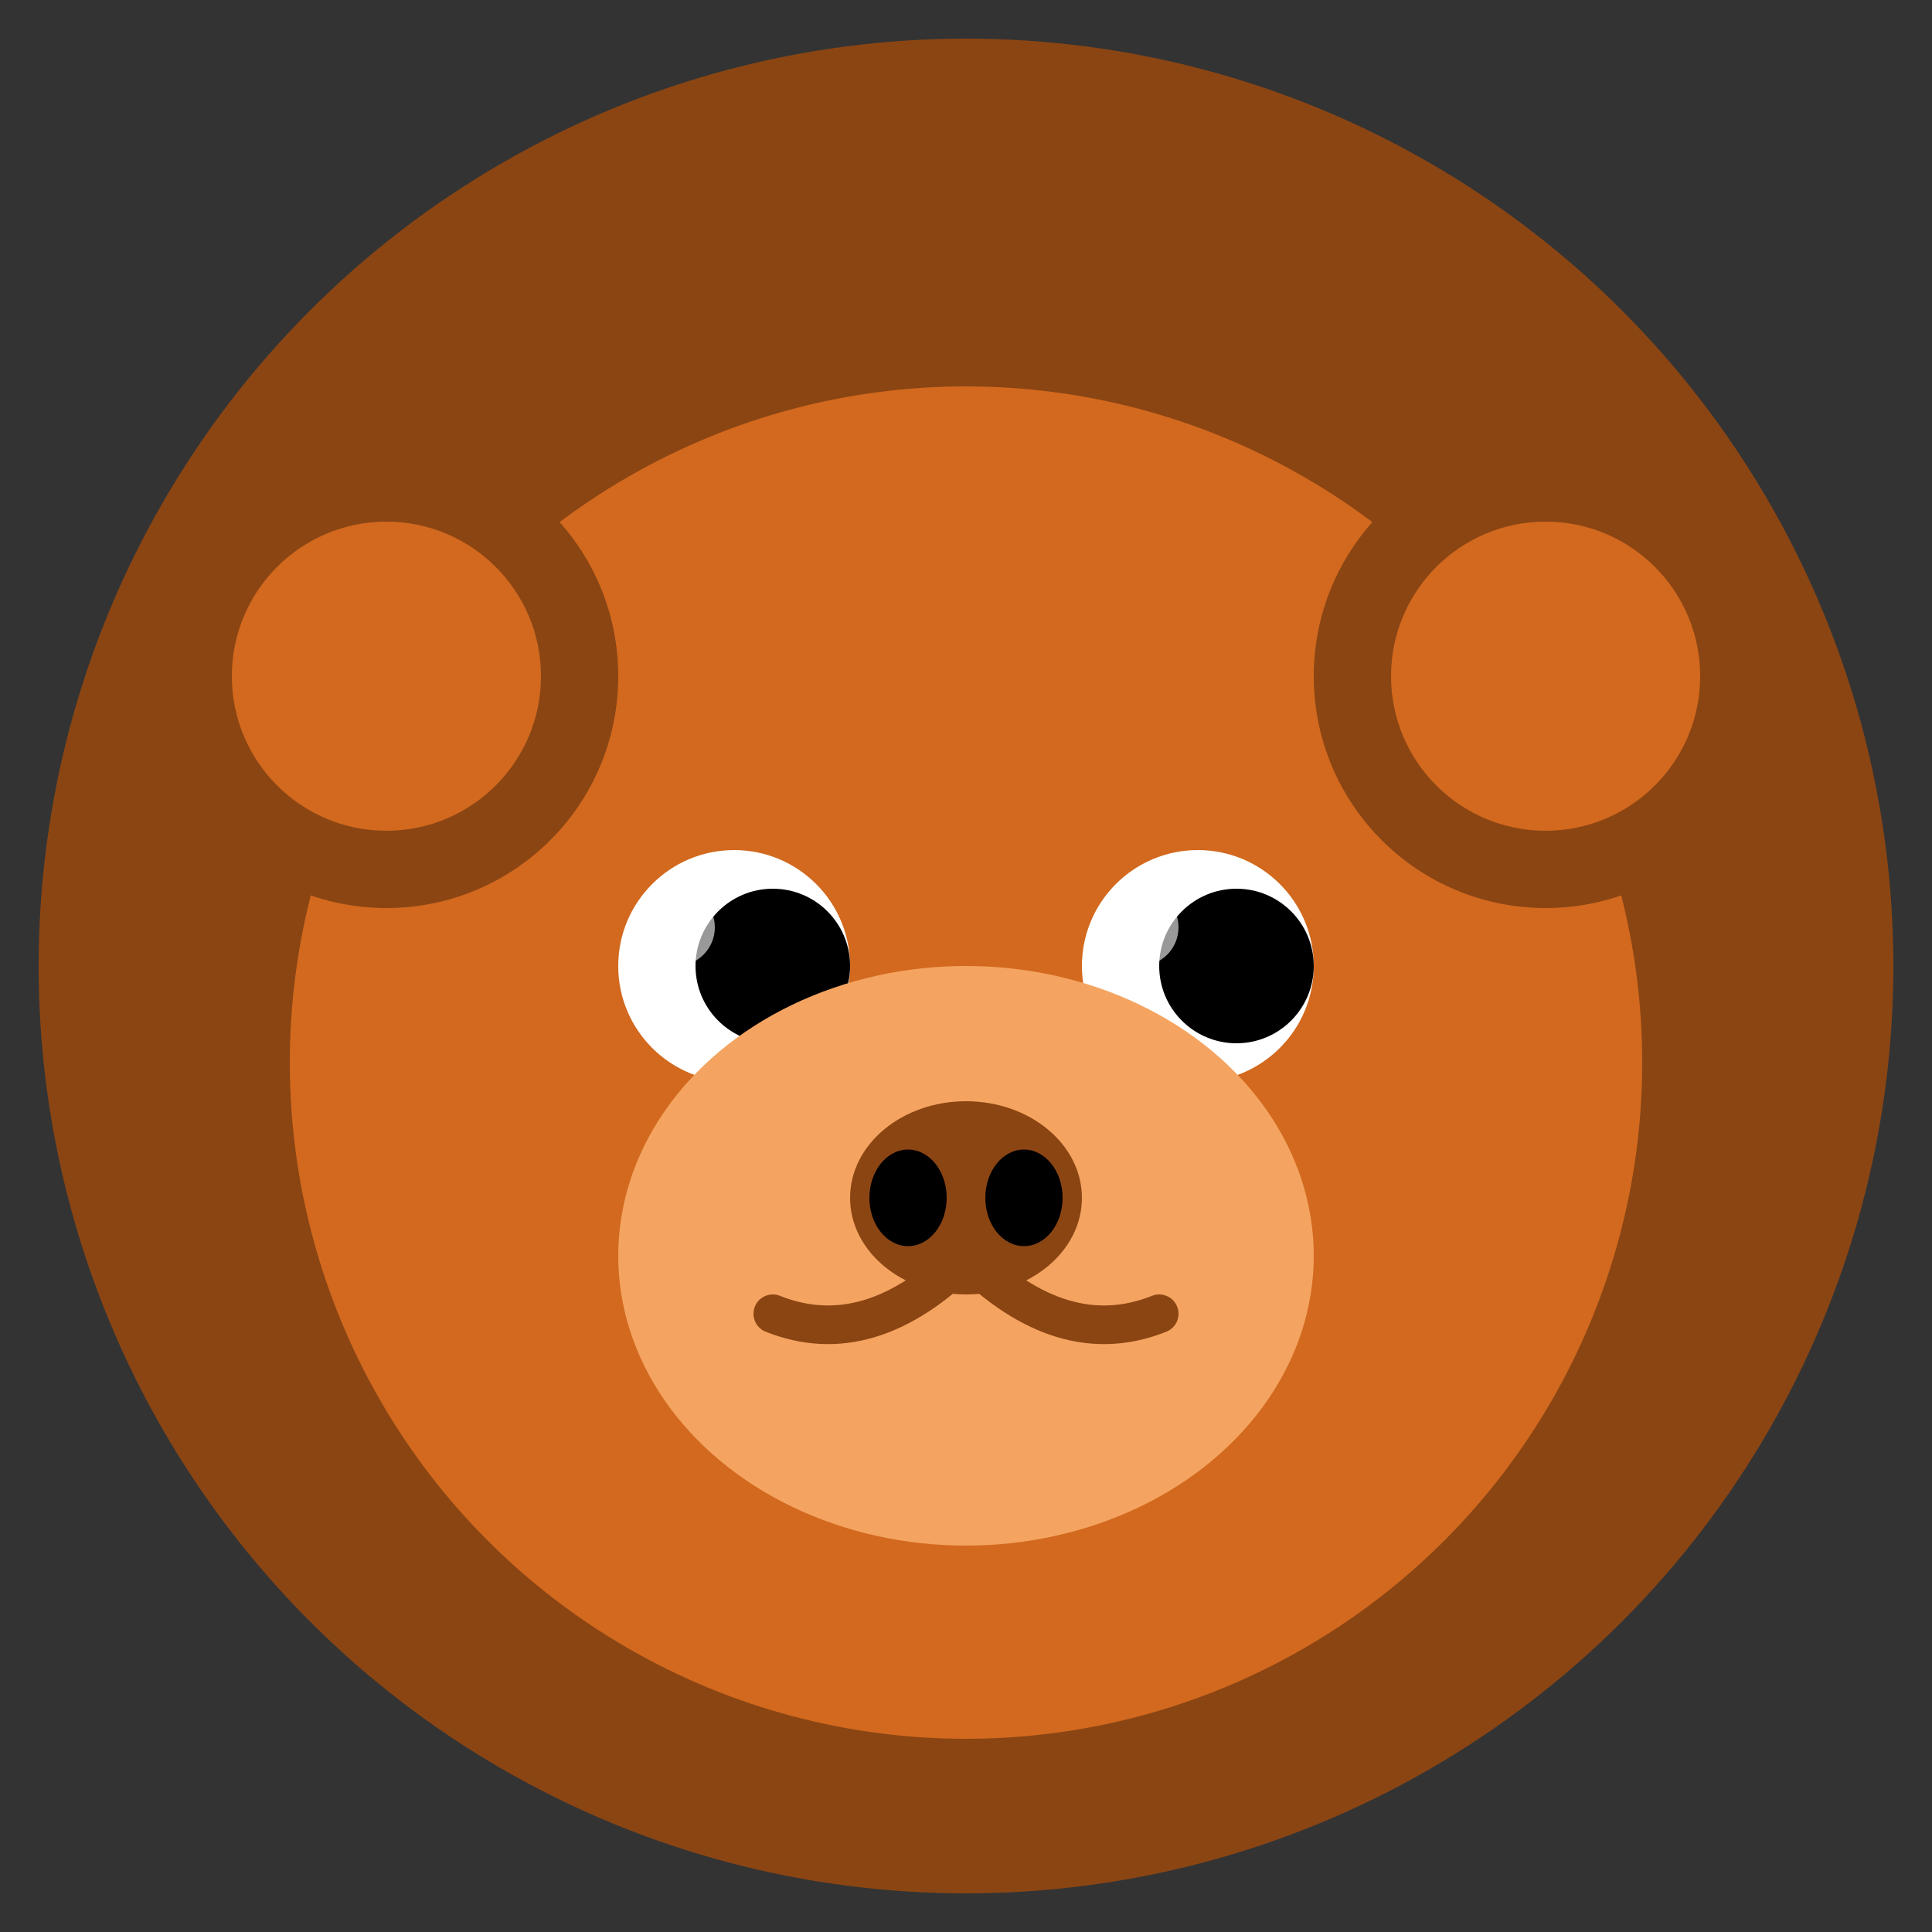
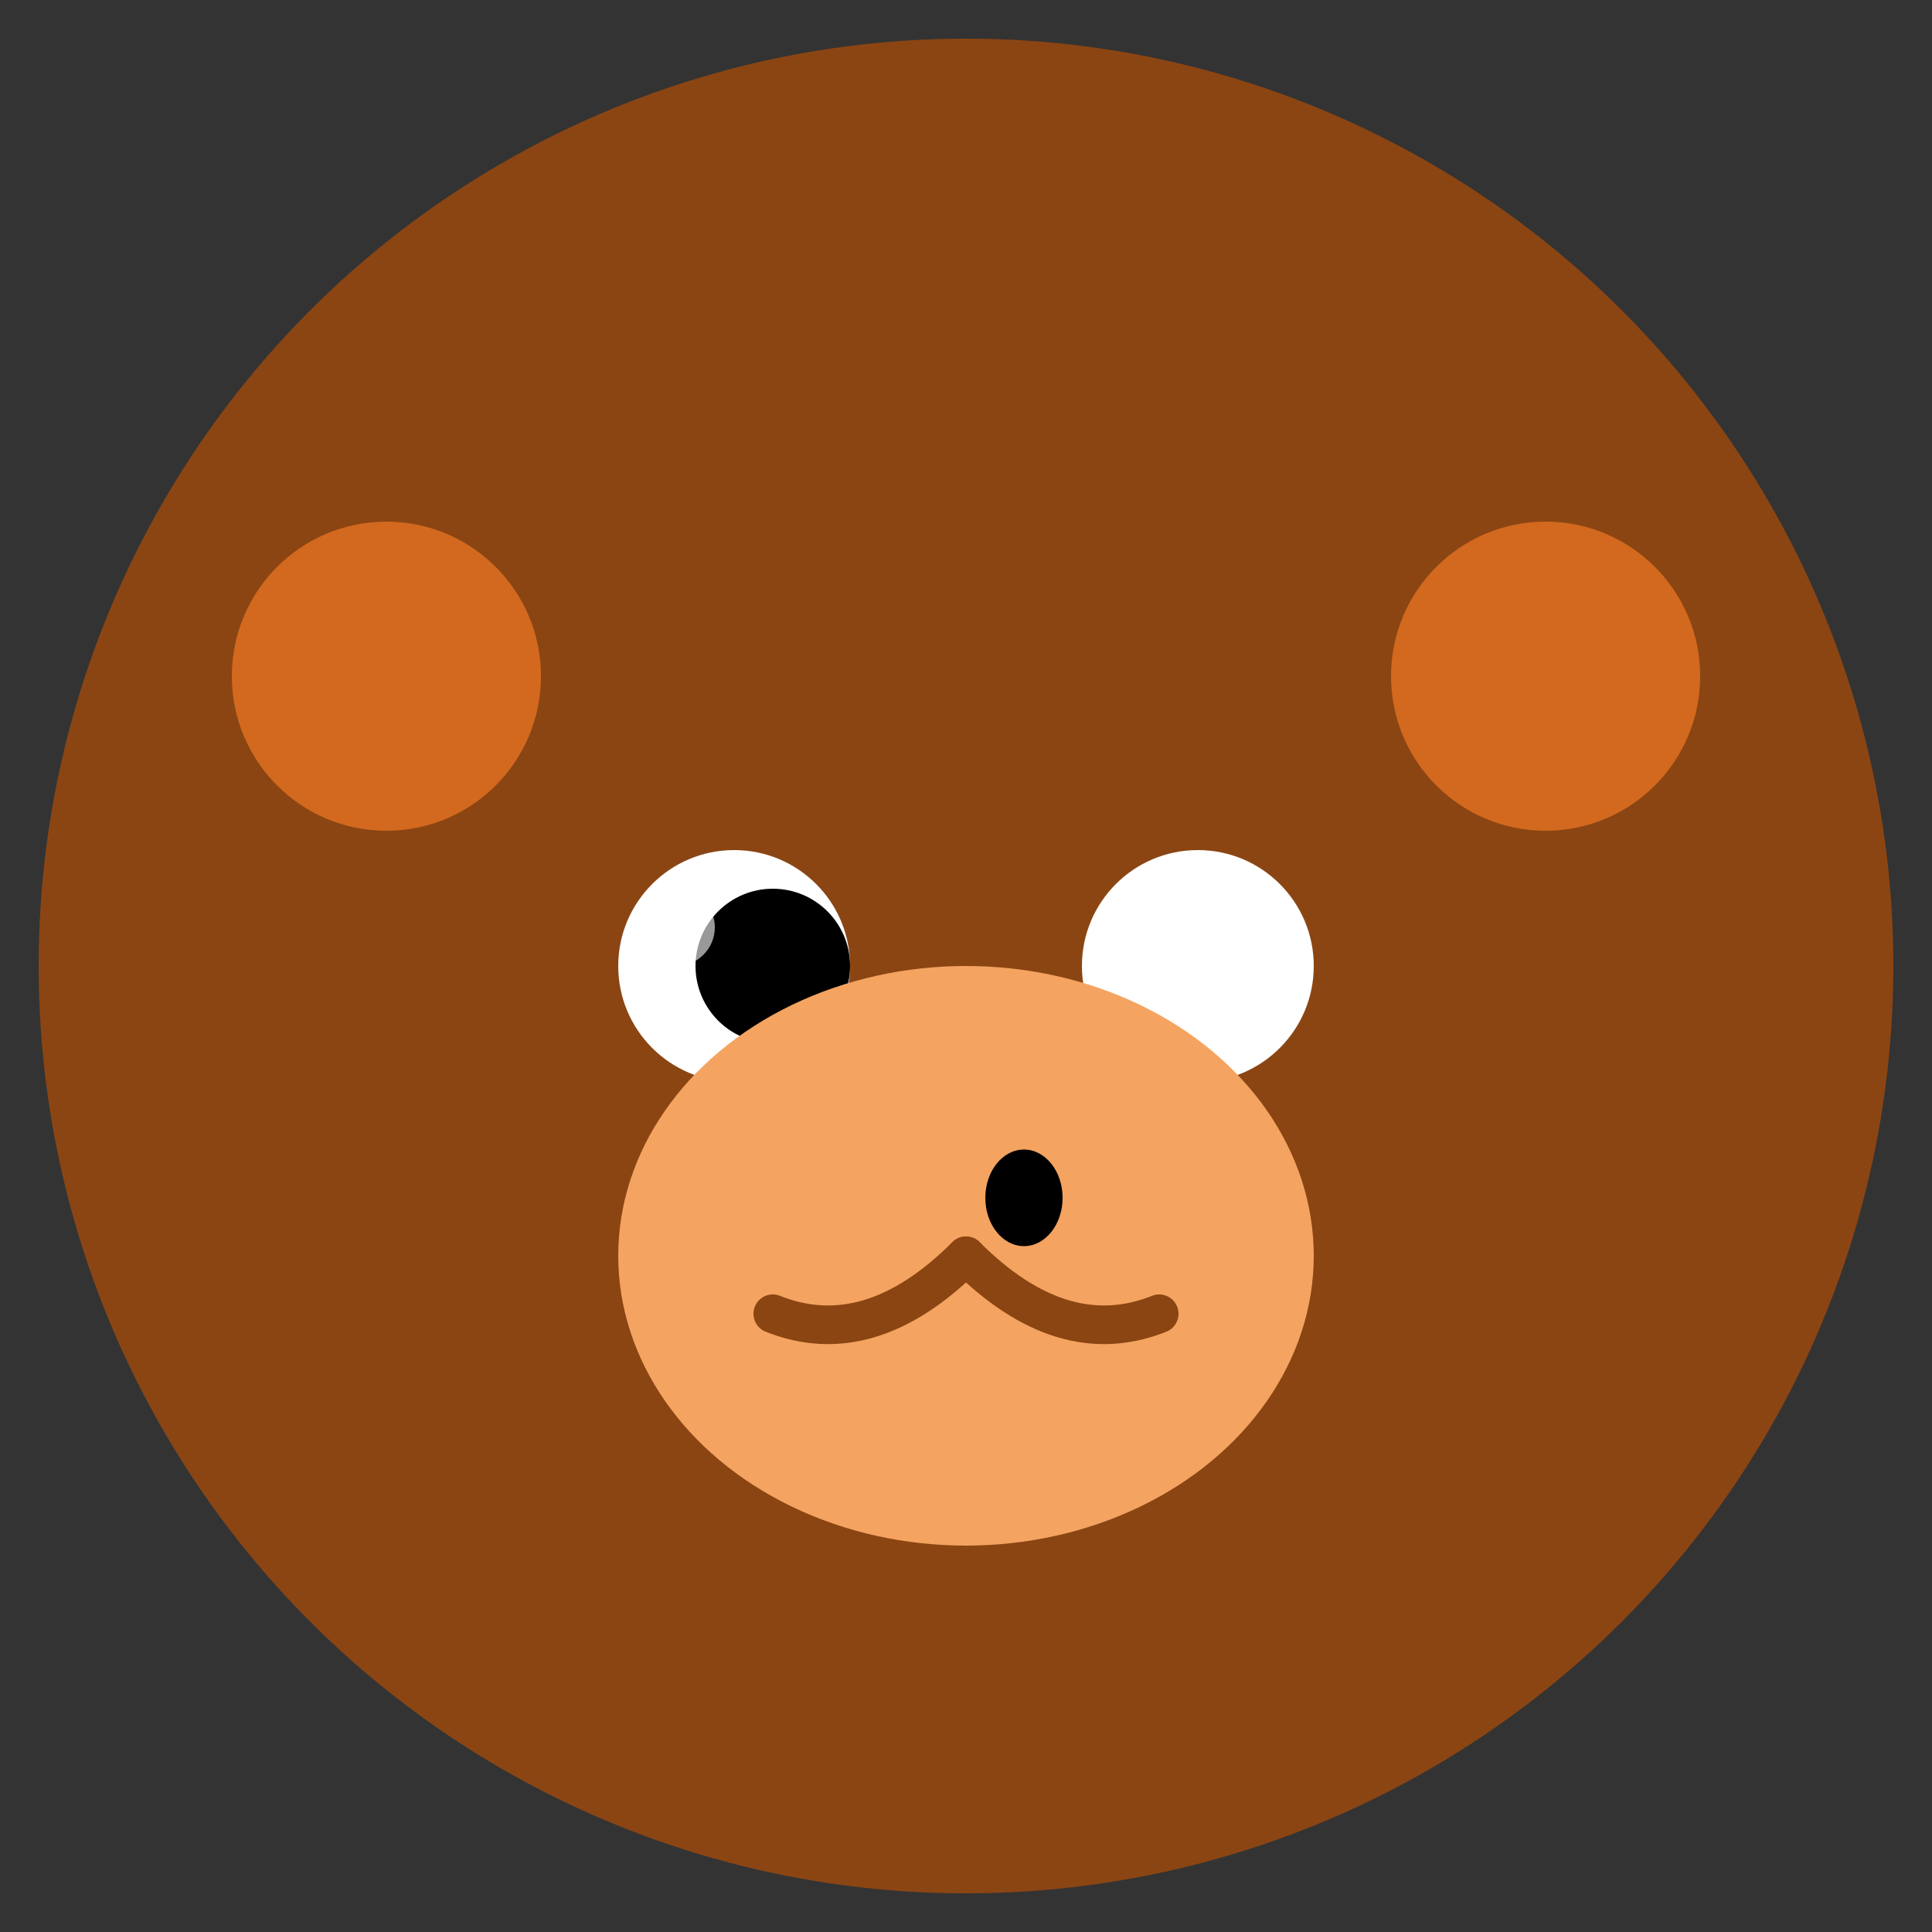
<svg xmlns="http://www.w3.org/2000/svg" viewBox="0 0 100 100">
  <rect x="0" y="0" width="100" height="100" fill="#333333" stroke="none" />
  <circle cx="50" cy="50" r="48" fill="#8B4513" />
-   <circle cx="50" cy="55" r="35" fill="#D2691E" />
  <circle cx="20" cy="35" r="12" fill="#8B4513" />
-   <circle cx="80" cy="35" r="12" fill="#8B4513" />
  <circle cx="20" cy="35" r="8" fill="#D2691E" />
  <circle cx="80" cy="35" r="8" fill="#D2691E" />
  <circle cx="38" cy="50" r="6" fill="#FFFFFF" />
  <circle cx="62" cy="50" r="6" fill="#FFFFFF" />
  <circle cx="40" cy="50" r="4" fill="#000000" />
-   <circle cx="64" cy="50" r="4" fill="#000000" />
  <ellipse cx="50" cy="65" rx="18" ry="15" fill="#F4A460" />
-   <ellipse cx="50" cy="62" rx="6" ry="5" fill="#8B4513" />
-   <ellipse cx="47" cy="62" rx="2" ry="2.5" fill="#000000" />
  <ellipse cx="53" cy="62" rx="2" ry="2.5" fill="#000000" />
  <path d="M 50 65 Q 45 70 40 68" stroke="#8B4513" stroke-width="2" fill="none" stroke-linecap="round" />
  <path d="M 50 65 Q 55 70 60 68" stroke="#8B4513" stroke-width="2" fill="none" stroke-linecap="round" />
  <circle cx="35" cy="48" r="2" fill="#FFFFFF" opacity="0.6" />
  <circle cx="59" cy="48" r="2" fill="#FFFFFF" opacity="0.6" />
</svg>